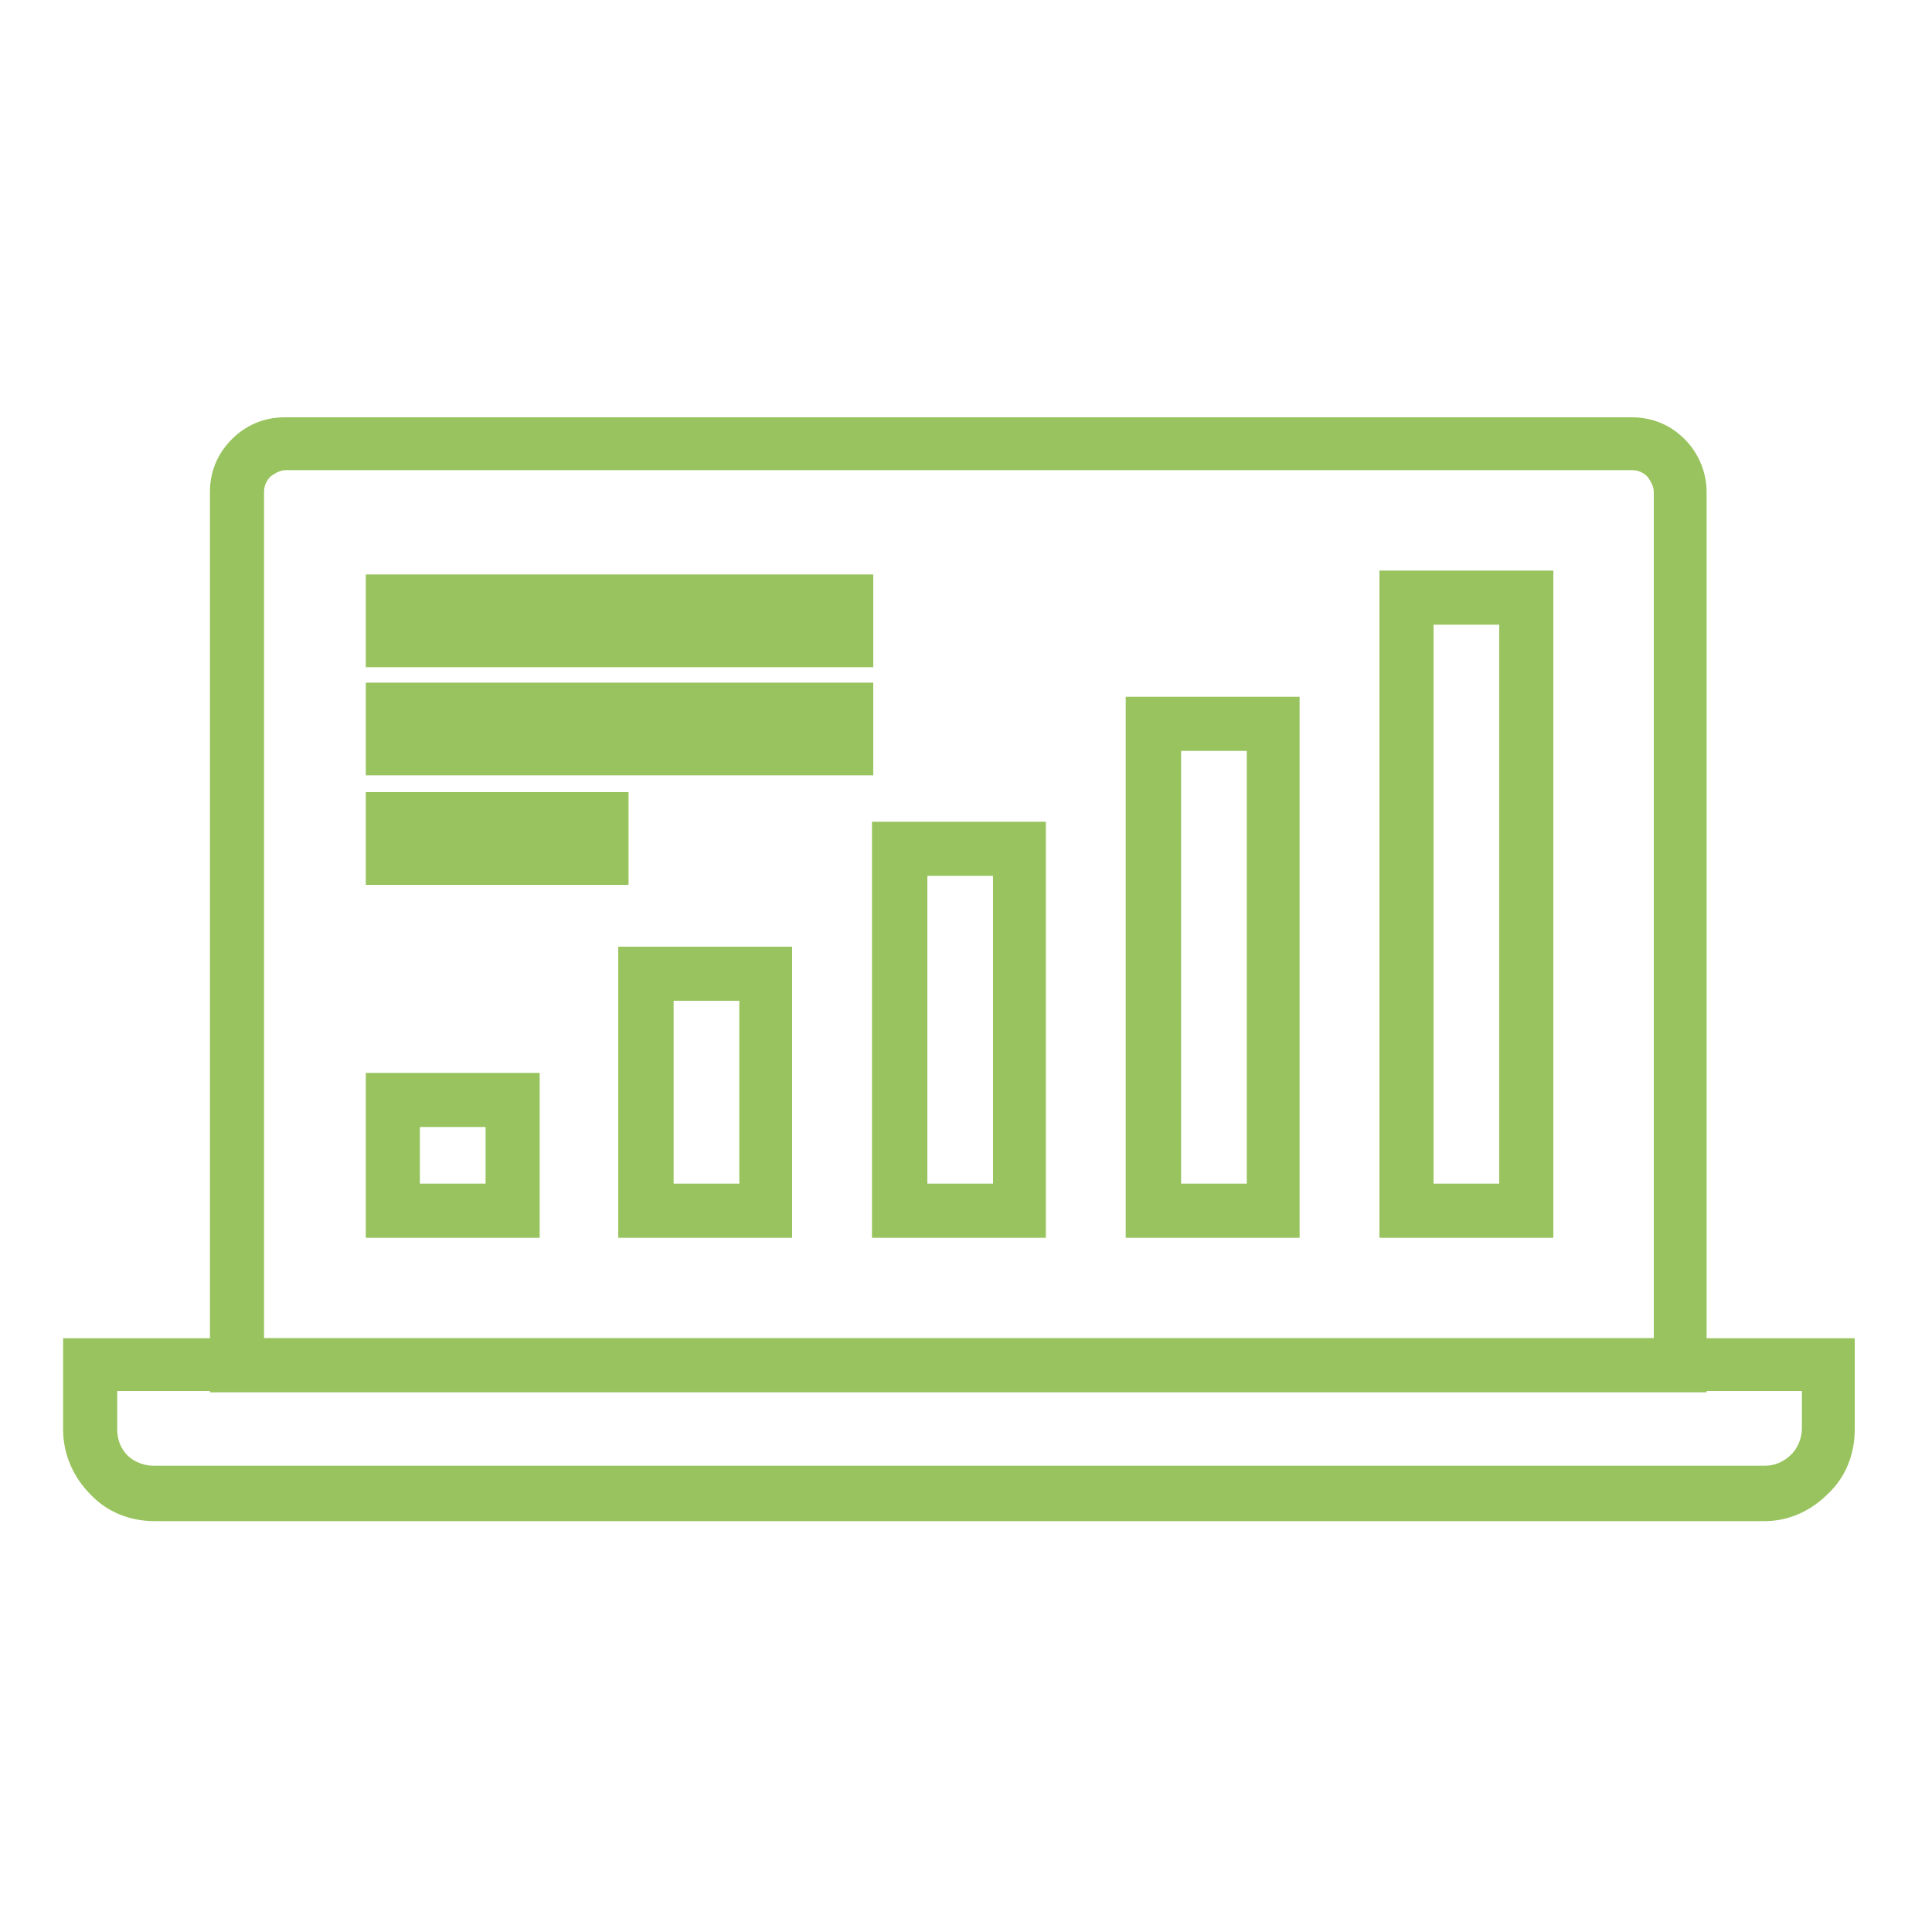
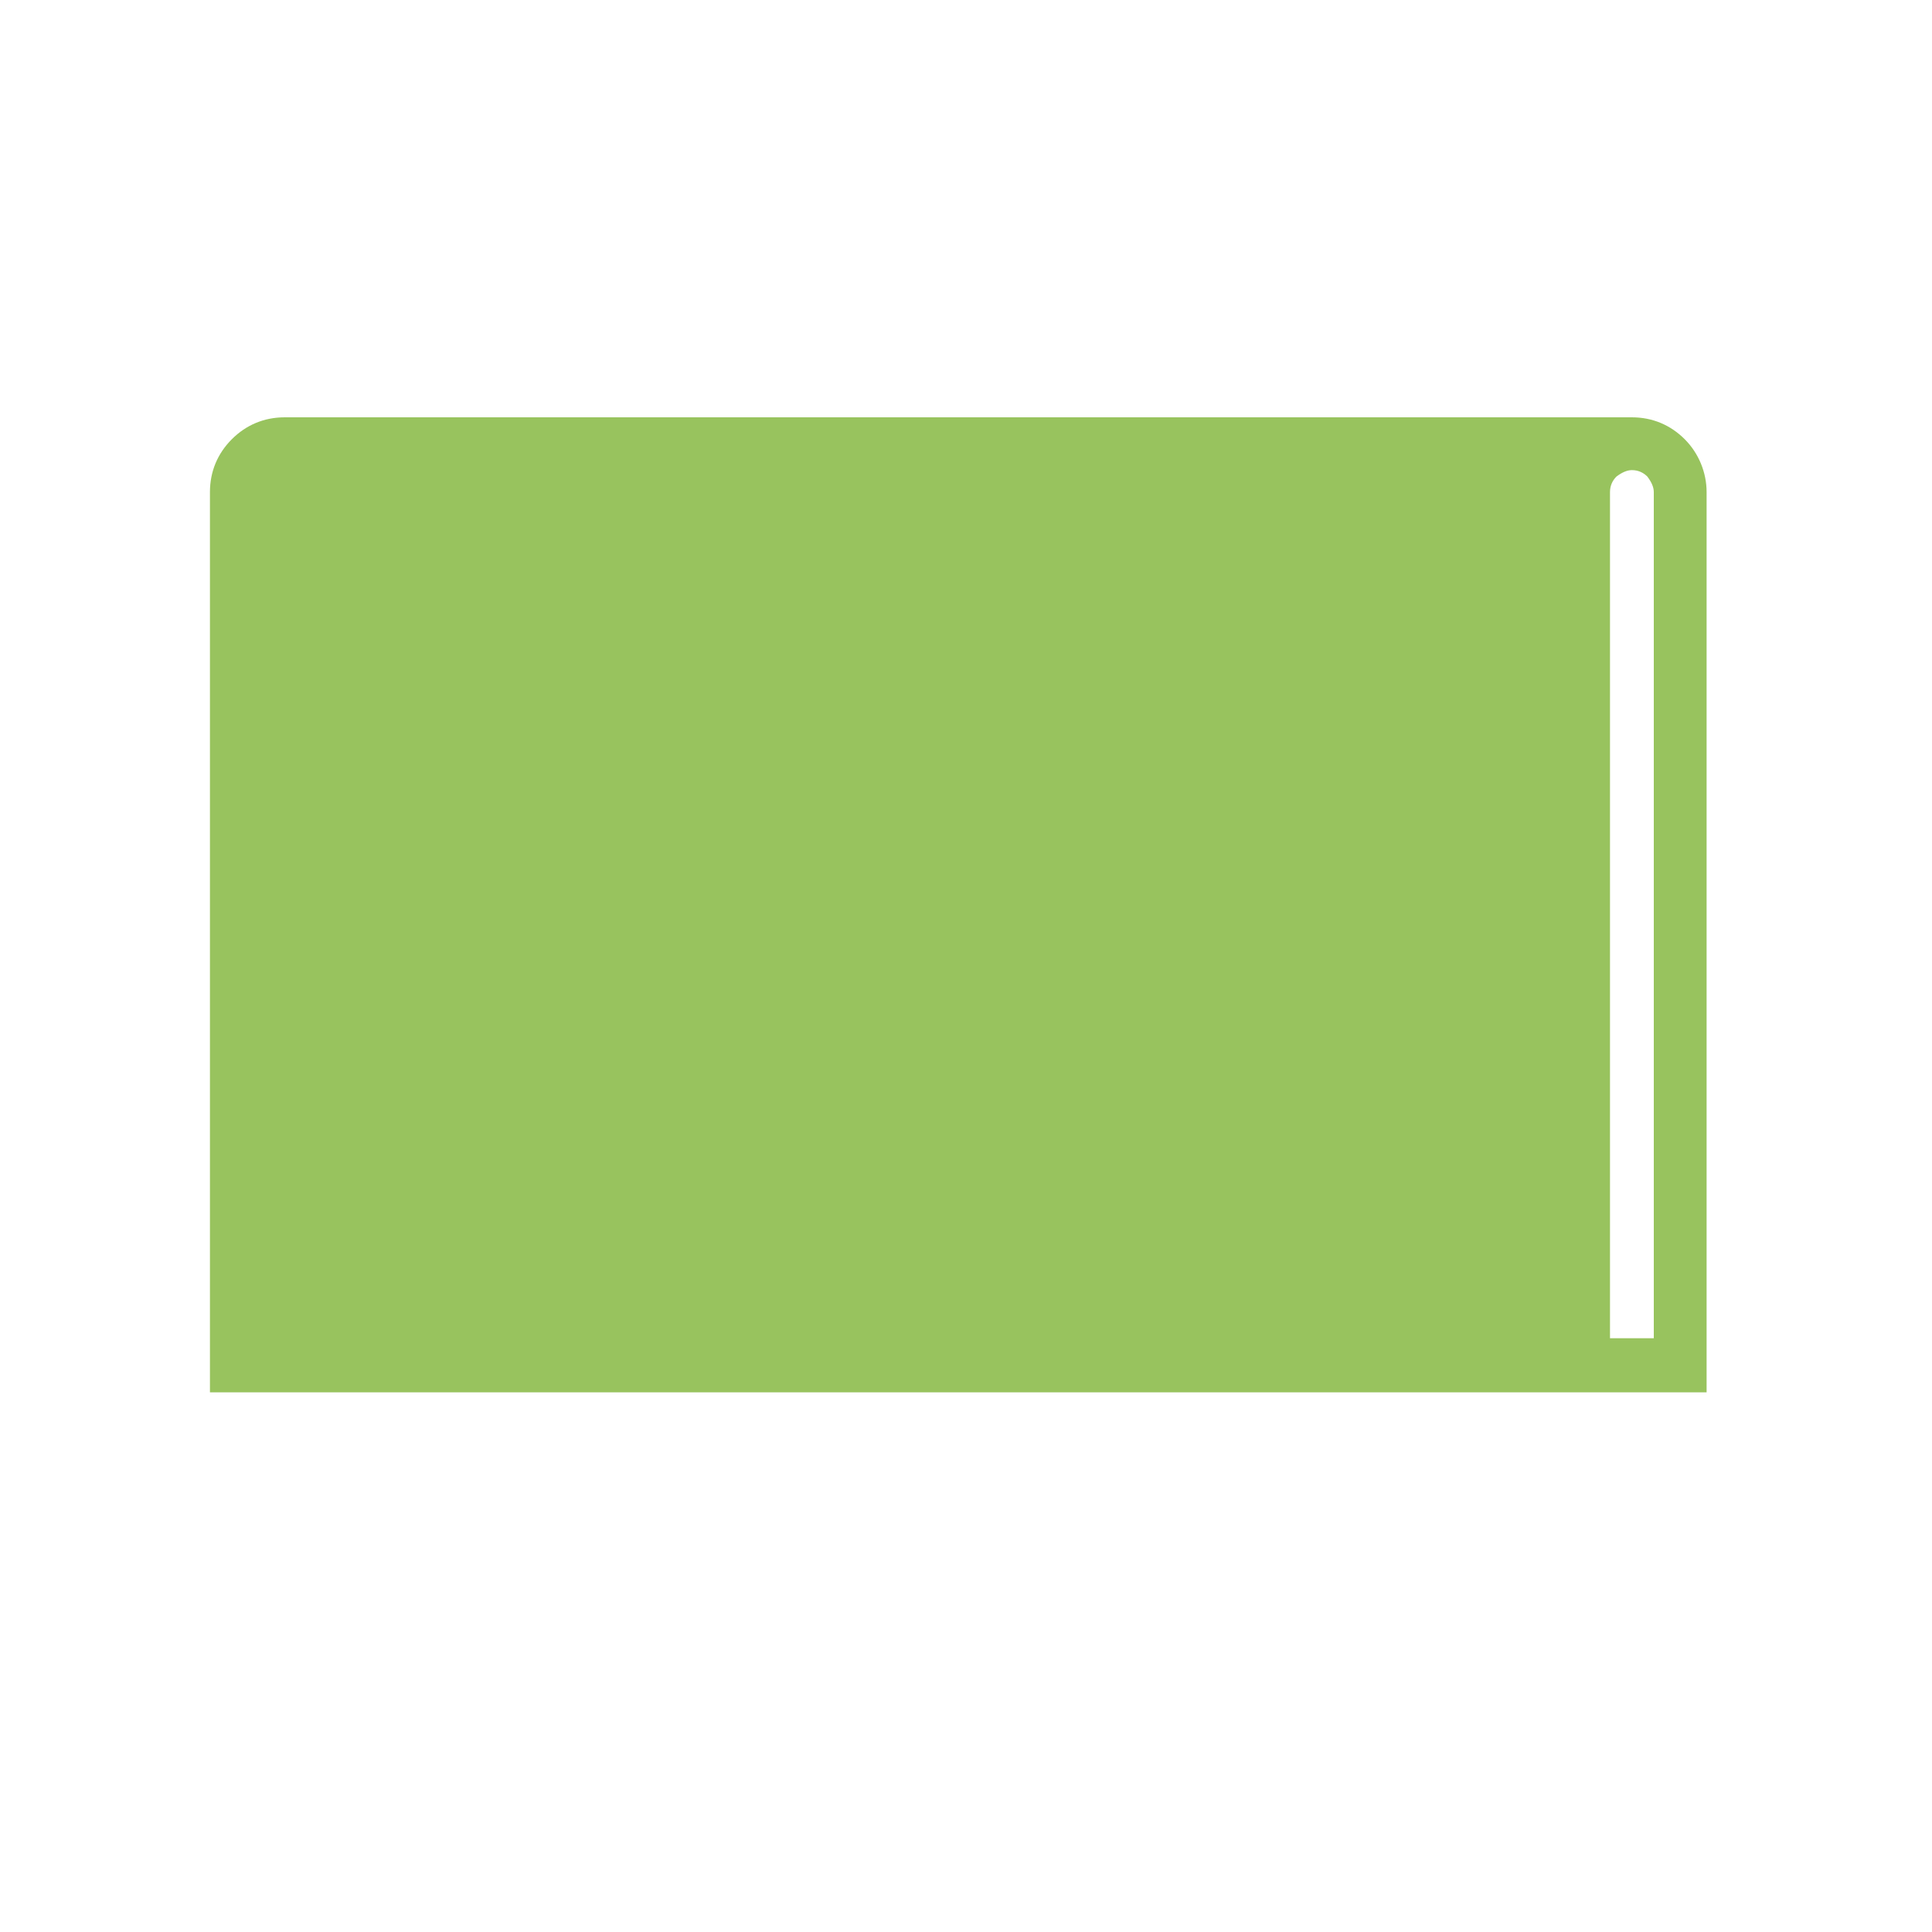
<svg xmlns="http://www.w3.org/2000/svg" version="1.1" id="Layer_1" x="0px" y="0px" viewBox="0 0 150 150" style="enable-background:new 0 0 150 150;" xml:space="preserve">
  <style type="text/css">
	.st0{fill:#98C35E;}
	.st1{fill:#BA141A;}
</style>
  <g>
-     <path class="st0" d="M20.5,103.9h107.9V38.2c0-0.4-0.2-0.8-0.5-1.2c-0.3-0.3-0.7-0.5-1.2-0.5H22.2c-0.4,0-0.8,0.2-1.2,0.5   c-0.3,0.3-0.5,0.7-0.5,1.2V103.9z M132.7,108.1H16.3V38.2c0-1.6,0.6-3,1.7-4.1c1.1-1.1,2.5-1.7,4.1-1.7h104.6c1.6,0,3,0.6,4.1,1.7   c1.1,1.1,1.7,2.6,1.7,4.1V108.1z" />
-     <path class="st0" d="M9.1,108.1v2.9c0,0.8,0.3,1.5,0.8,2c0.5,0.5,1.3,0.8,2,0.8H137c0.8,0,1.5-0.3,2.1-0.9c0.5-0.5,0.8-1.3,0.8-2   v-2.9H9.1z M137,118.1H12c-1.9,0-3.7-0.7-5-2.1c-1.3-1.3-2.1-3.1-2.1-5v-7.1H144v7.1c0,1.9-0.7,3.7-2.1,5   C140.6,117.3,138.9,118.1,137,118.1" />
+     <path class="st0" d="M20.5,103.9h107.9V38.2c0-0.4-0.2-0.8-0.5-1.2c-0.3-0.3-0.7-0.5-1.2-0.5c-0.4,0-0.8,0.2-1.2,0.5   c-0.3,0.3-0.5,0.7-0.5,1.2V103.9z M132.7,108.1H16.3V38.2c0-1.6,0.6-3,1.7-4.1c1.1-1.1,2.5-1.7,4.1-1.7h104.6c1.6,0,3,0.6,4.1,1.7   c1.1,1.1,1.7,2.6,1.7,4.1V108.1z" />
    <path class="st0" d="M37.7,91.9h-5.1v-4.4h5.1V91.9z M28.4,96.1h13.5V83.3H28.4V96.1z" />
    <path class="st0" d="M57.4,91.9h-5.1V77.7h5.1V91.9z M48,96.1h13.5V73.5H48V96.1z" />
-     <path class="st0" d="M77.1,91.9h-5.1V68h5.1V91.9z M67.7,96.1h13.5V63.8H67.7V96.1z" />
    <path class="st0" d="M96.8,91.9h-5.1V58.3h5.1V91.9z M87.4,96.1h13.5v-42H87.4V96.1z" />
-     <path class="st0" d="M116.4,91.9h-5.1V48.5h5.1V91.9z M107.1,96.1h13.5V44.3h-13.5V96.1z" />
-     <rect x="28.4" y="53" class="st0" width="39.4" height="7.2" />
    <rect x="28.4" y="61.5" class="st0" width="20.4" height="7.2" />
    <rect x="28.4" y="44.6" class="st0" width="39.4" height="7.2" />
  </g>
</svg>